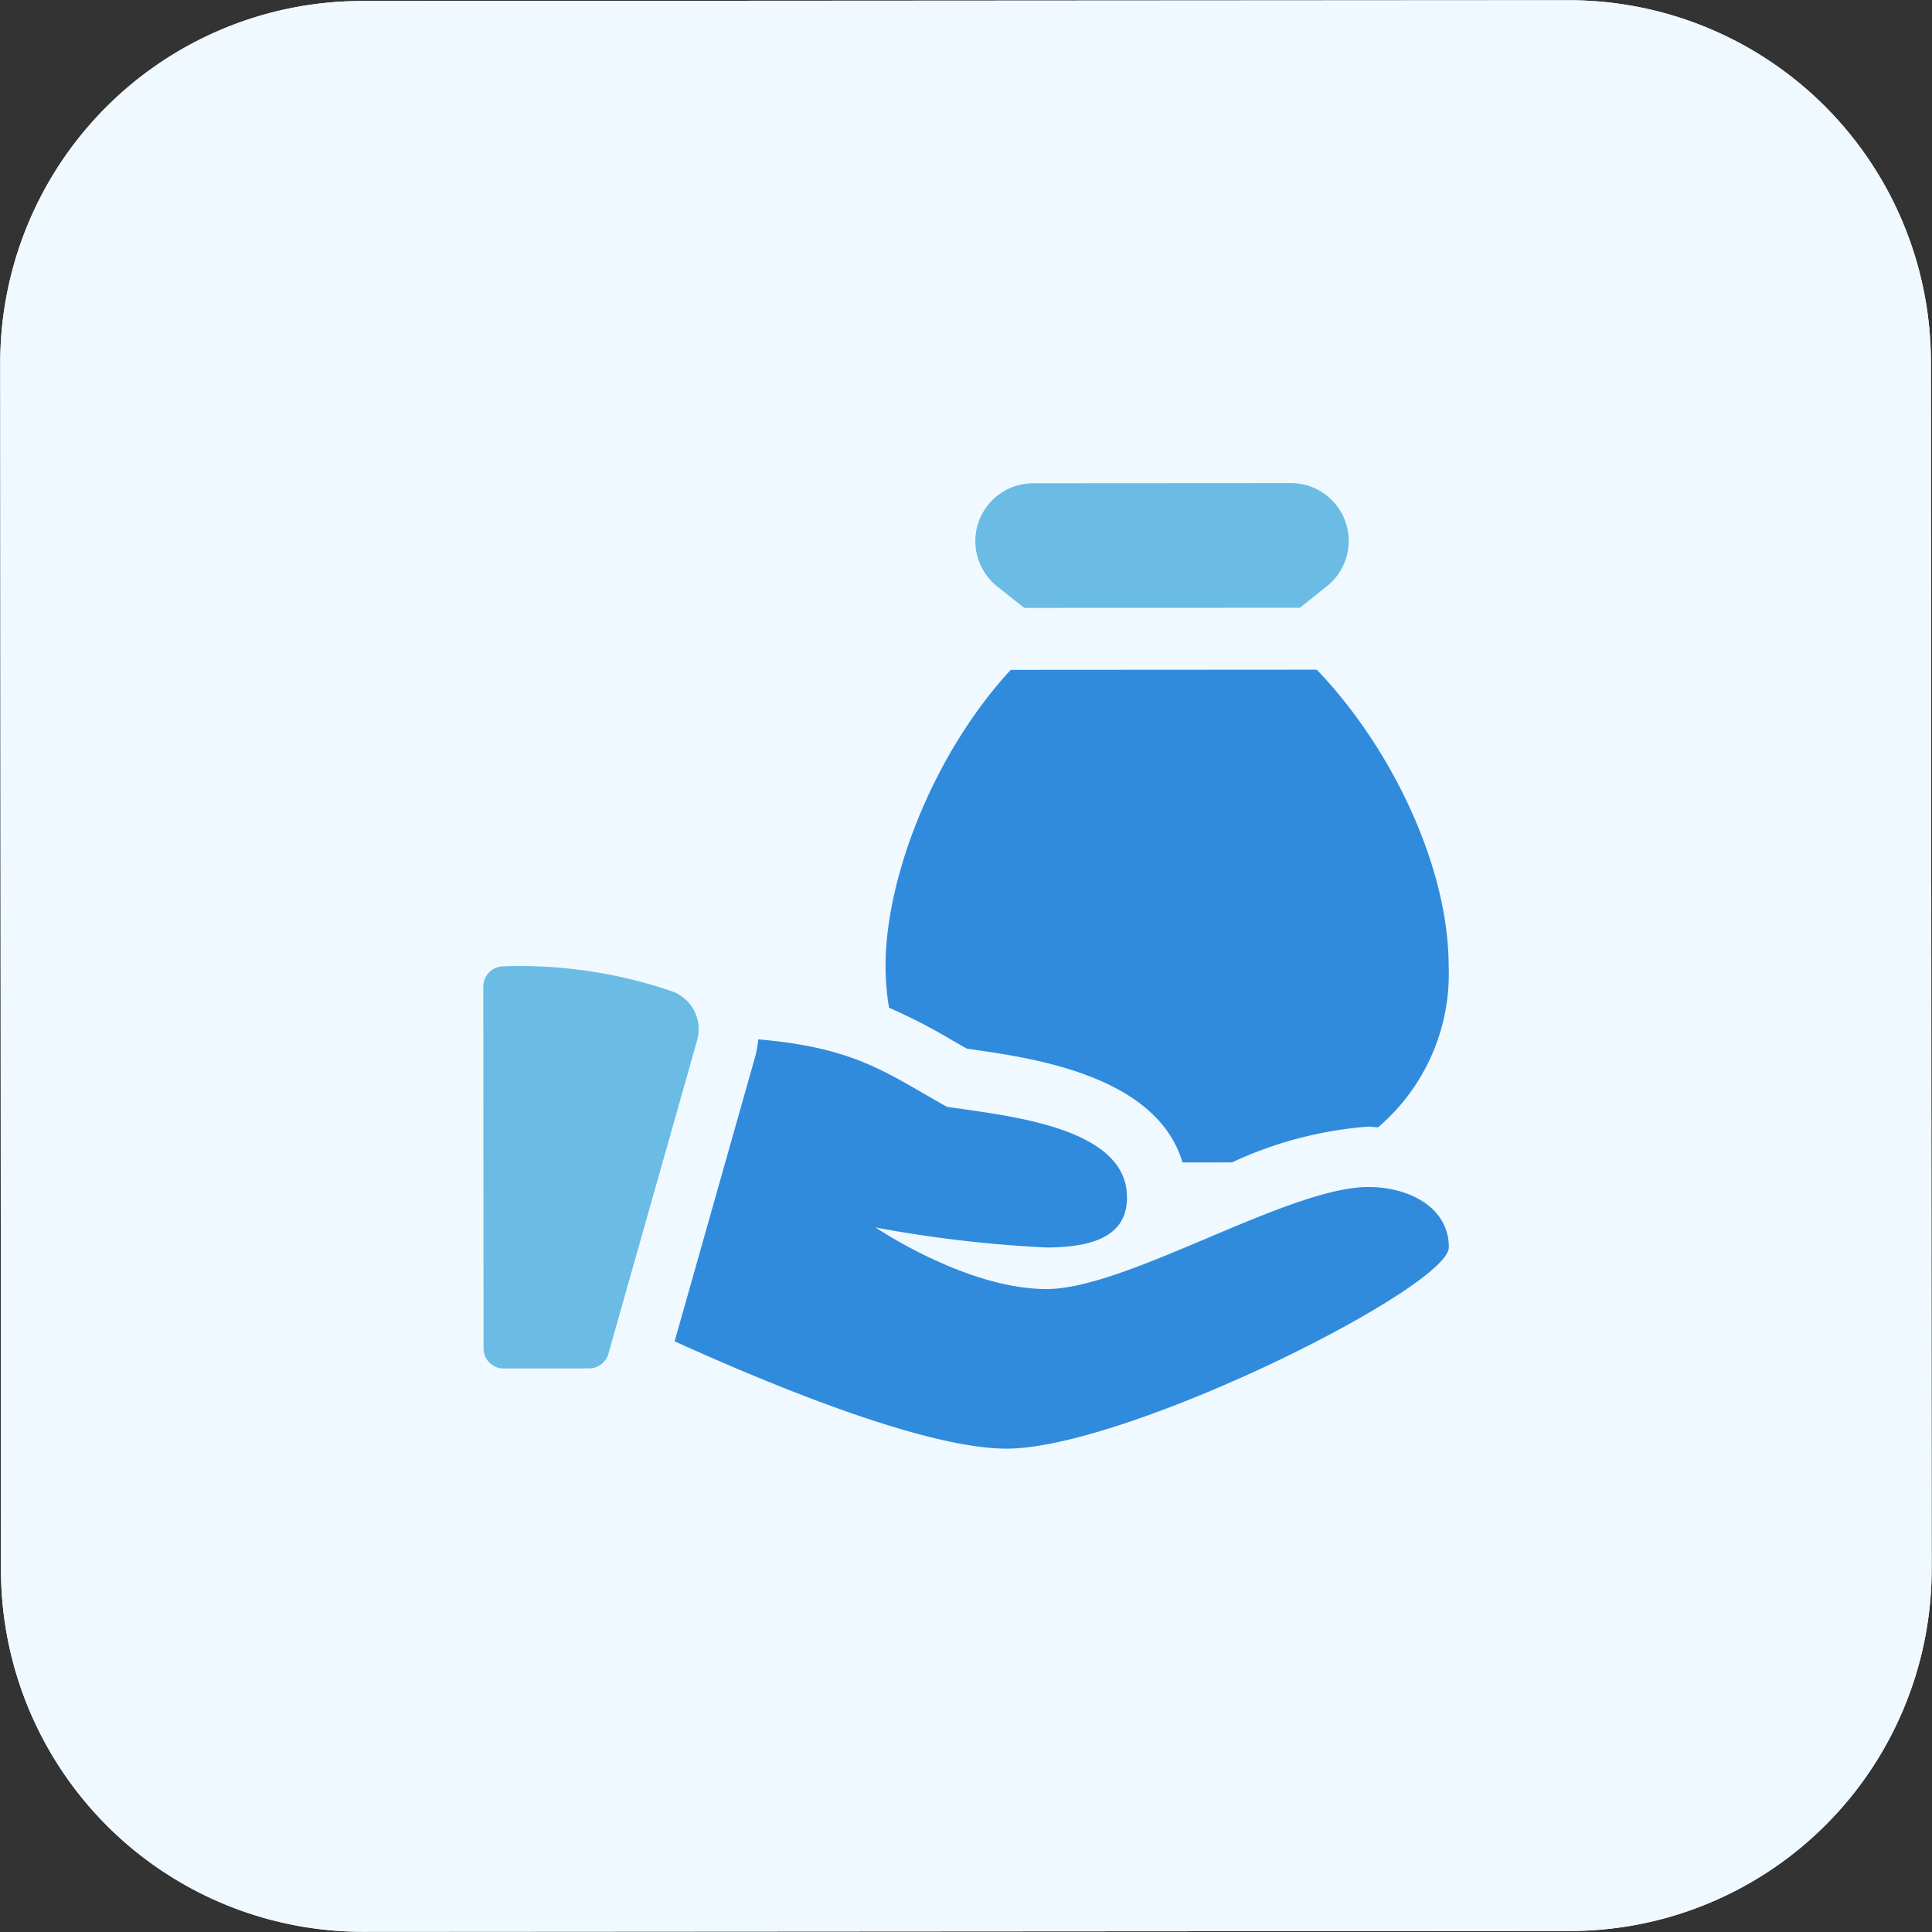
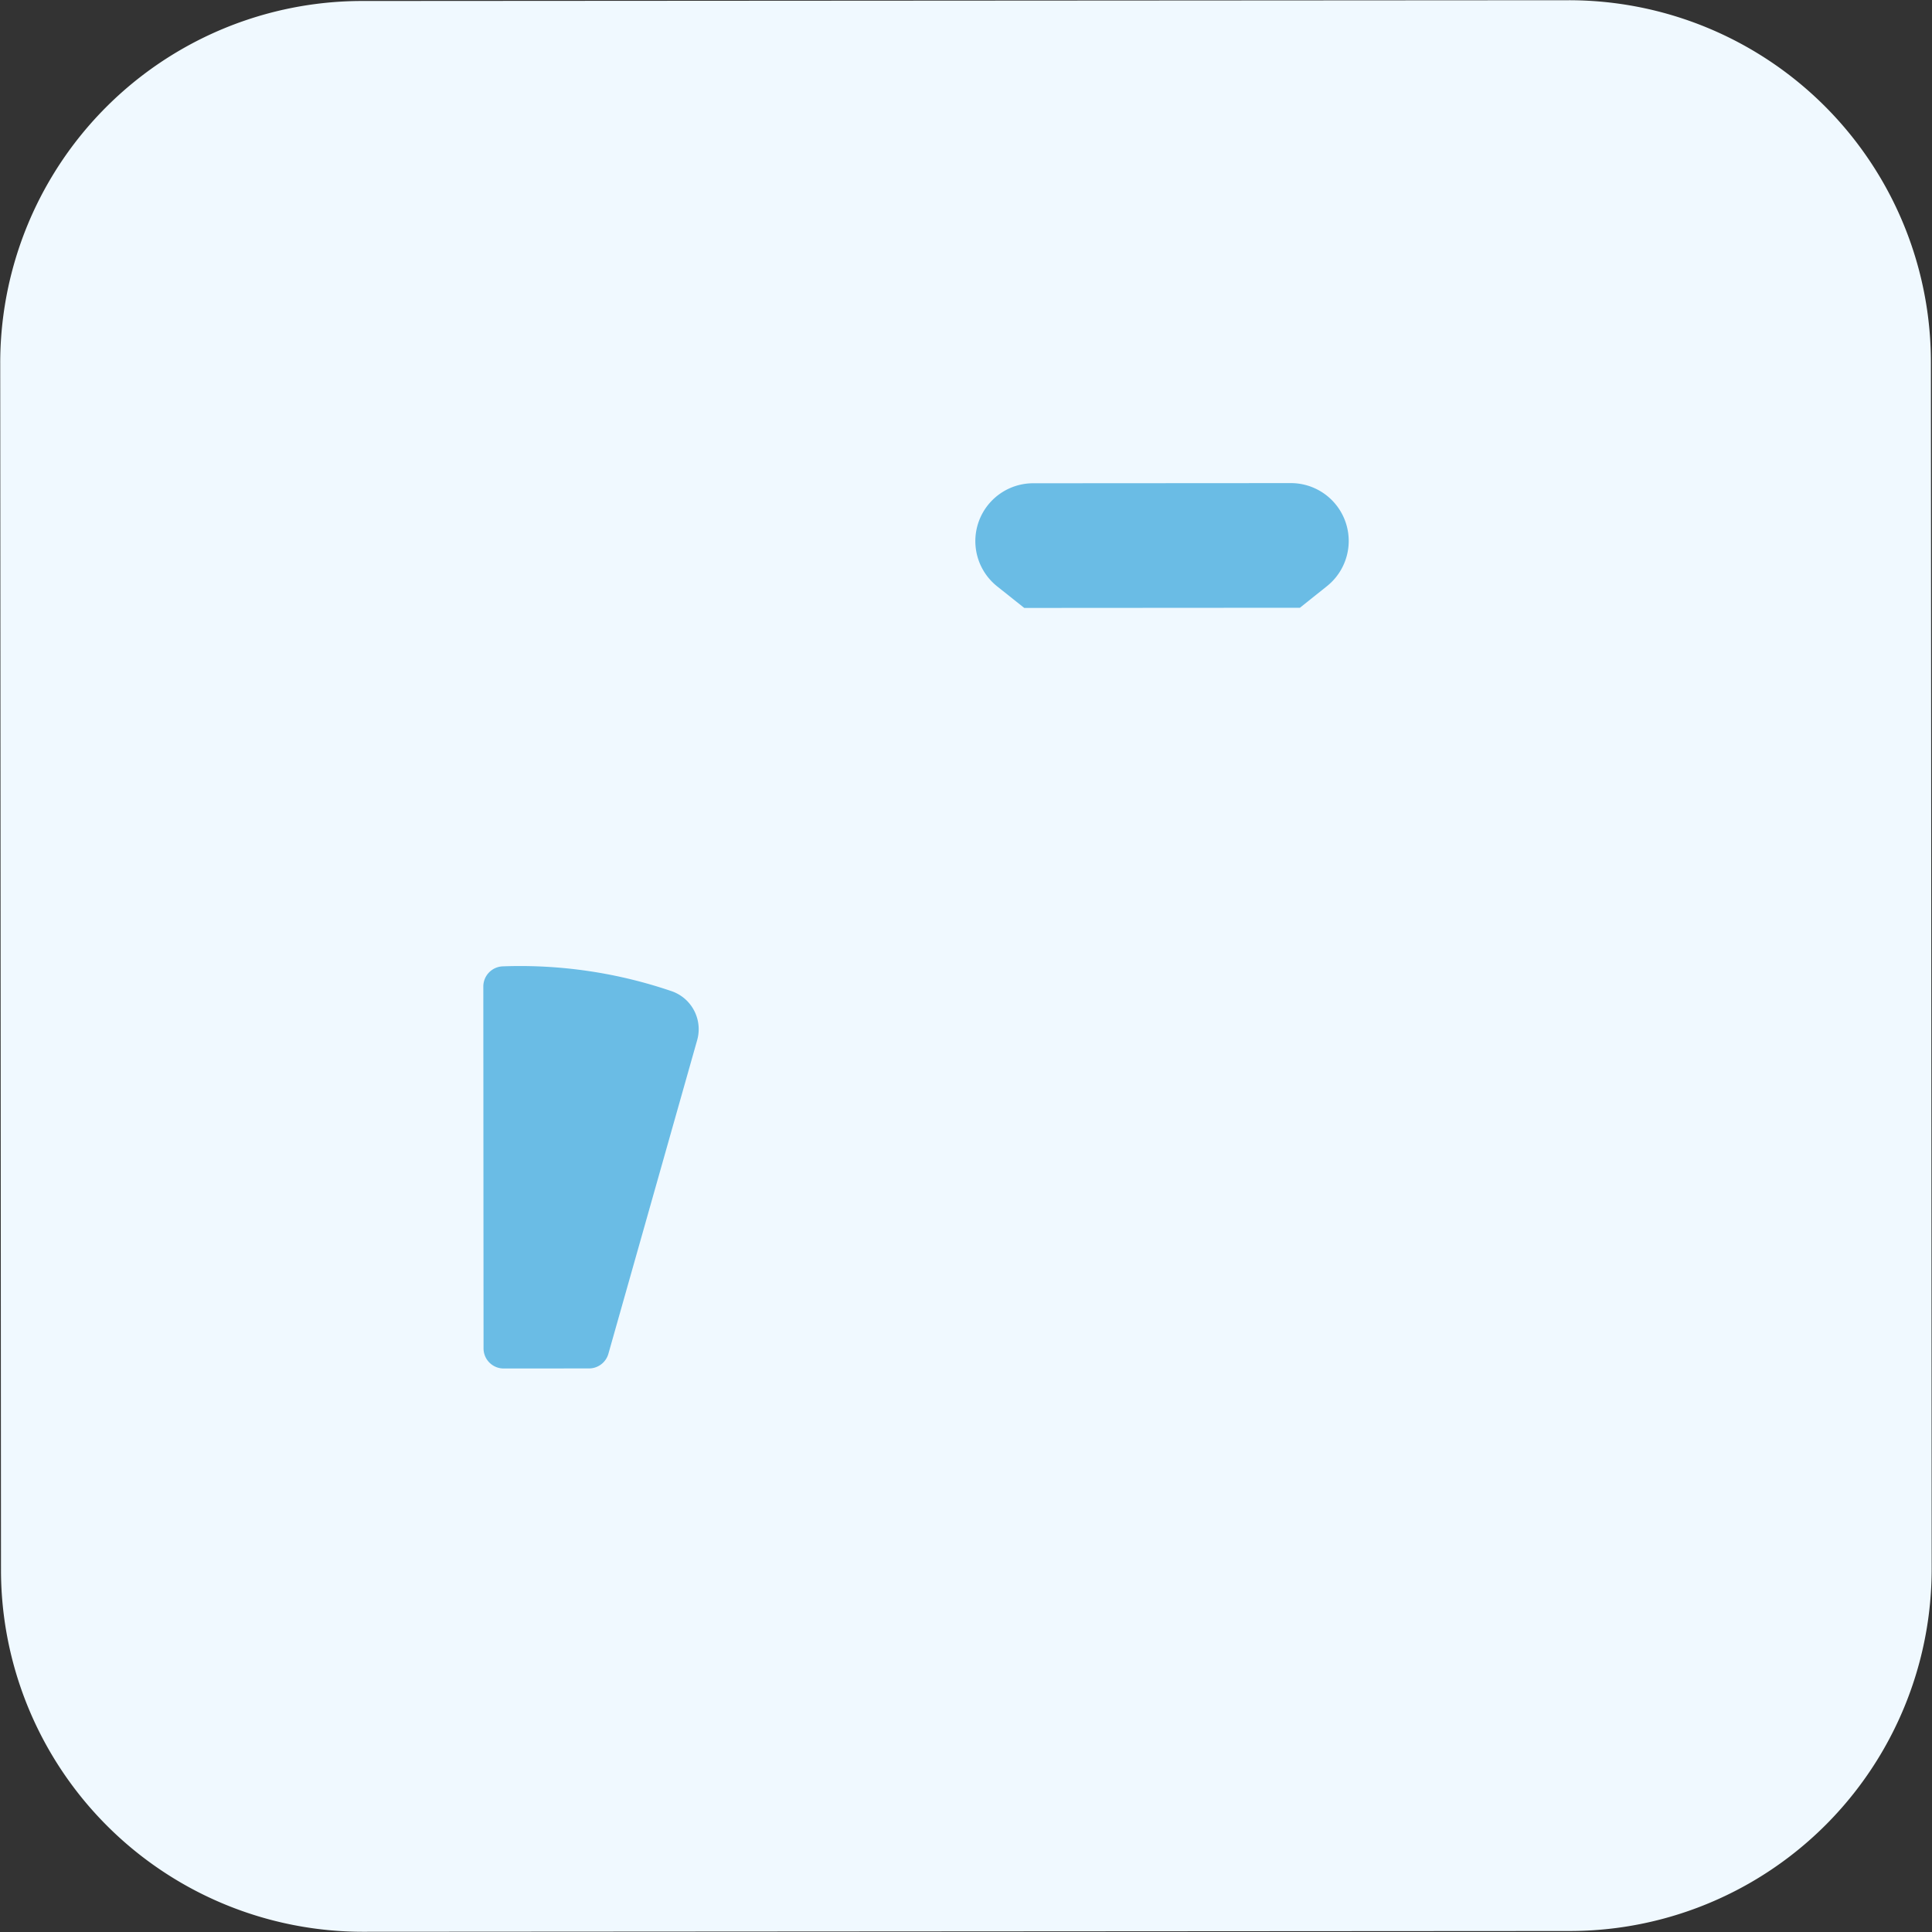
<svg xmlns="http://www.w3.org/2000/svg" width="111.118" height="111.118" viewBox="0 0 111.118 111.118">
  <rect x="0" y="0" width="111.118" height="111.118" fill="#333333" stroke="none" />
  <g id="Vector_Smart_Object" data-name="Vector Smart Object" transform="translate(0 0.07) rotate(-0.036)">
    <g id="BG">
-       <path id="Path_568" data-name="Path 568" d="M90.226,111.048h-69.4A20.82,20.82,0,0,1,0,90.226v-69.4A20.82,20.82,0,0,1,20.821,0h69.4a20.82,20.82,0,0,1,20.821,20.821v69.4A20.82,20.82,0,0,1,90.226,111.048Z" fill="#f0f9ff" />
      <path id="Path_569" data-name="Path 569" d="M90.226,111.048h-69.4A20.82,20.82,0,0,1,0,90.226v-69.4A20.82,20.82,0,0,1,20.821,0h69.4a20.82,20.82,0,0,1,20.821,20.821v69.4A20.82,20.82,0,0,1,90.226,111.048Z" fill="#f0f9ff" />
    </g>
    <g id="solid">
      <g id="Group_75" data-name="Group 75">
        <path id="Path_570" data-name="Path 570" d="M58.887,34.932H74.742L76.3,33.689a3.327,3.327,0,0,0-2.072-5.927H59.4a3.327,3.327,0,0,0-2.072,5.927Z" fill="#6abce5" />
      </g>
      <g id="Group_76" data-name="Group 76">
        <path id="Path_571" data-name="Path 571" d="M28.9,55.527a1.161,1.161,0,0,0-1.138,1.159V77.5a1.155,1.155,0,0,0,1.156,1.156h4.91a1.16,1.16,0,0,0,1.114-.84l5.119-18.042a2.313,2.313,0,0,0-1.433-2.8A26.99,26.99,0,0,0,28.9,55.527Z" fill="#6abce5" />
      </g>
      <g id="Group_77" data-name="Group 77">
-         <path id="Path_572" data-name="Path 572" d="M54.771,59.82c.257.149.521.3.795.458l.25.035c3.6.517,10.668,1.527,12.153,6.517h2.846a22.569,22.569,0,0,1,7.843-2.054c.191,0,.368.035.555.045a11.6,11.6,0,0,0,4.071-9.286c0-5.653-3.231-12.507-7.576-17.042h-17.6c-4.39,4.744-7.211,11.868-7.211,17.042a14.43,14.43,0,0,0,.2,2.388,31.61,31.61,0,0,1,3.672,1.9Z" fill="#308bdd" />
-       </g>
+         </g>
      <g id="Group_78" data-name="Group 78">
-         <path id="Path_573" data-name="Path 573" d="M78.66,68.249c-4.626,0-13.881,5.858-18.507,5.858s-9.835-3.547-9.835-3.547a72.139,72.139,0,0,0,9.831,1.156c3.6,0,4.626-1.228,4.626-2.891,0-4.05-6.878-4.678-10.355-5.205-3.415-1.9-5.188-3.4-10.845-3.883a6.125,6.125,0,0,1-.177.986L38.752,77.1c5.264,2.391,14.329,6.184,19.086,6.184,6.94,0,25.447-9.255,25.447-11.566S80.971,68.249,78.66,68.249Z" fill="#308bdd" />
-       </g>
+         </g>
    </g>
  </g>
</svg>